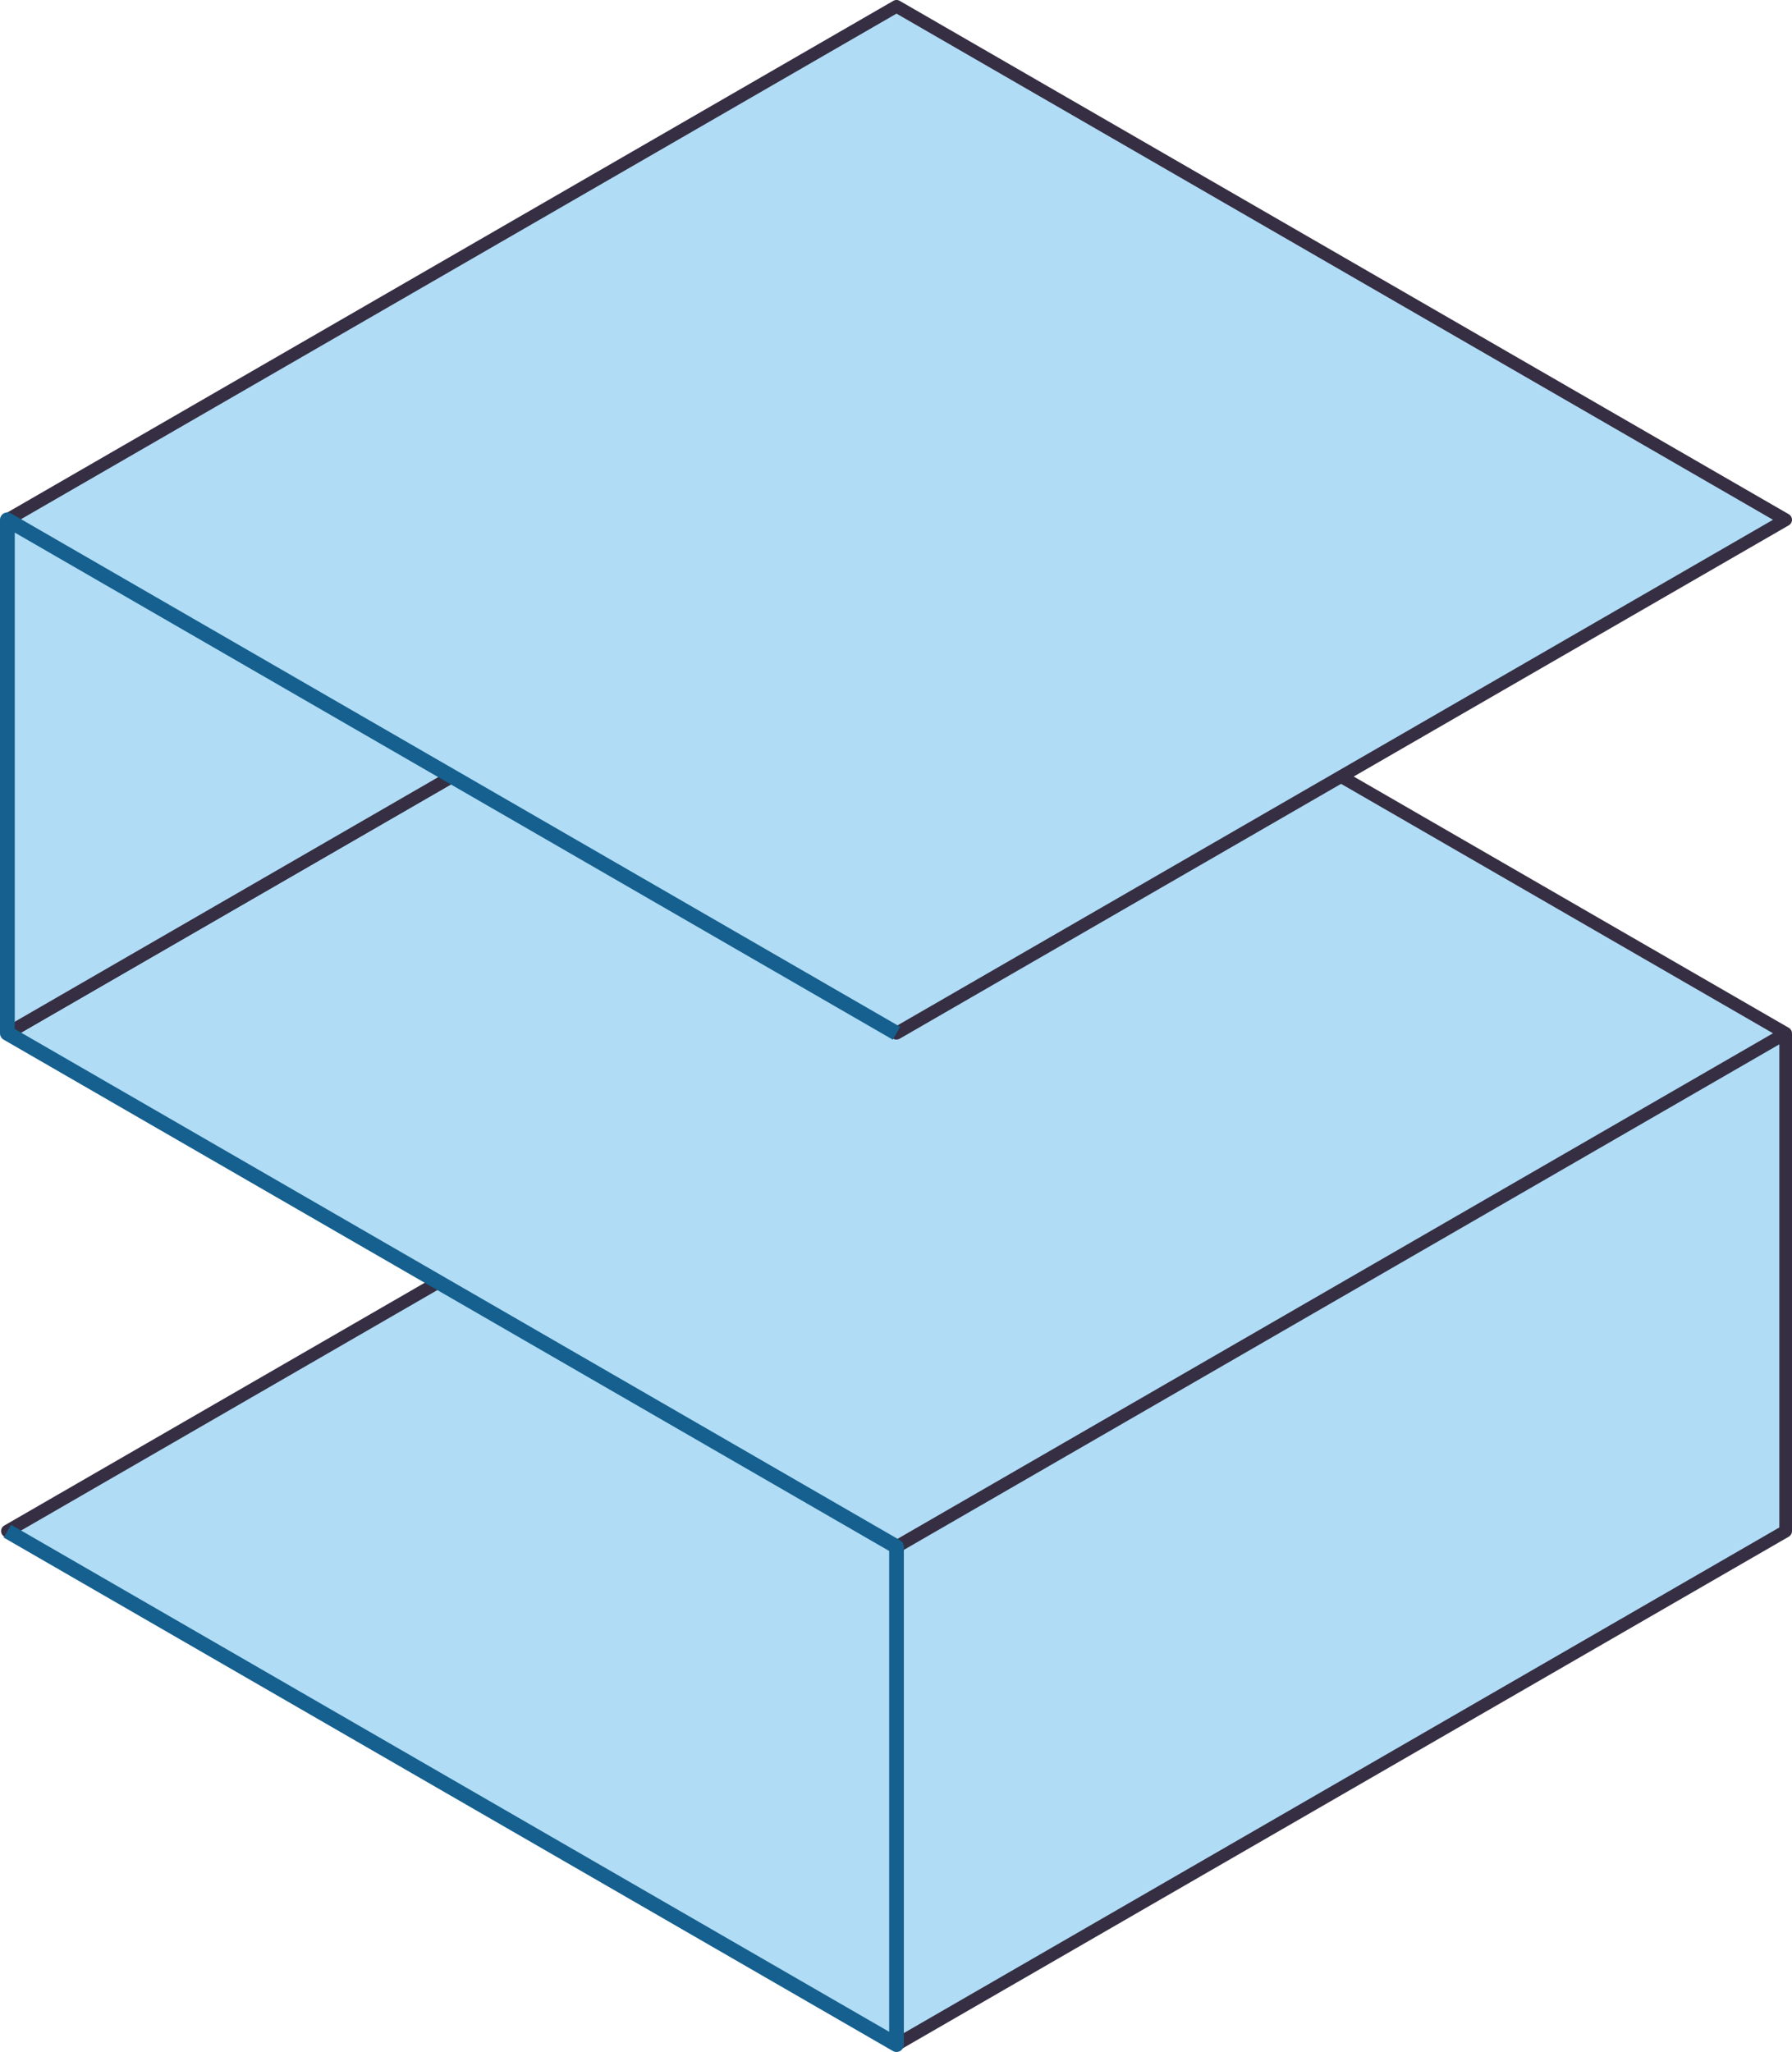
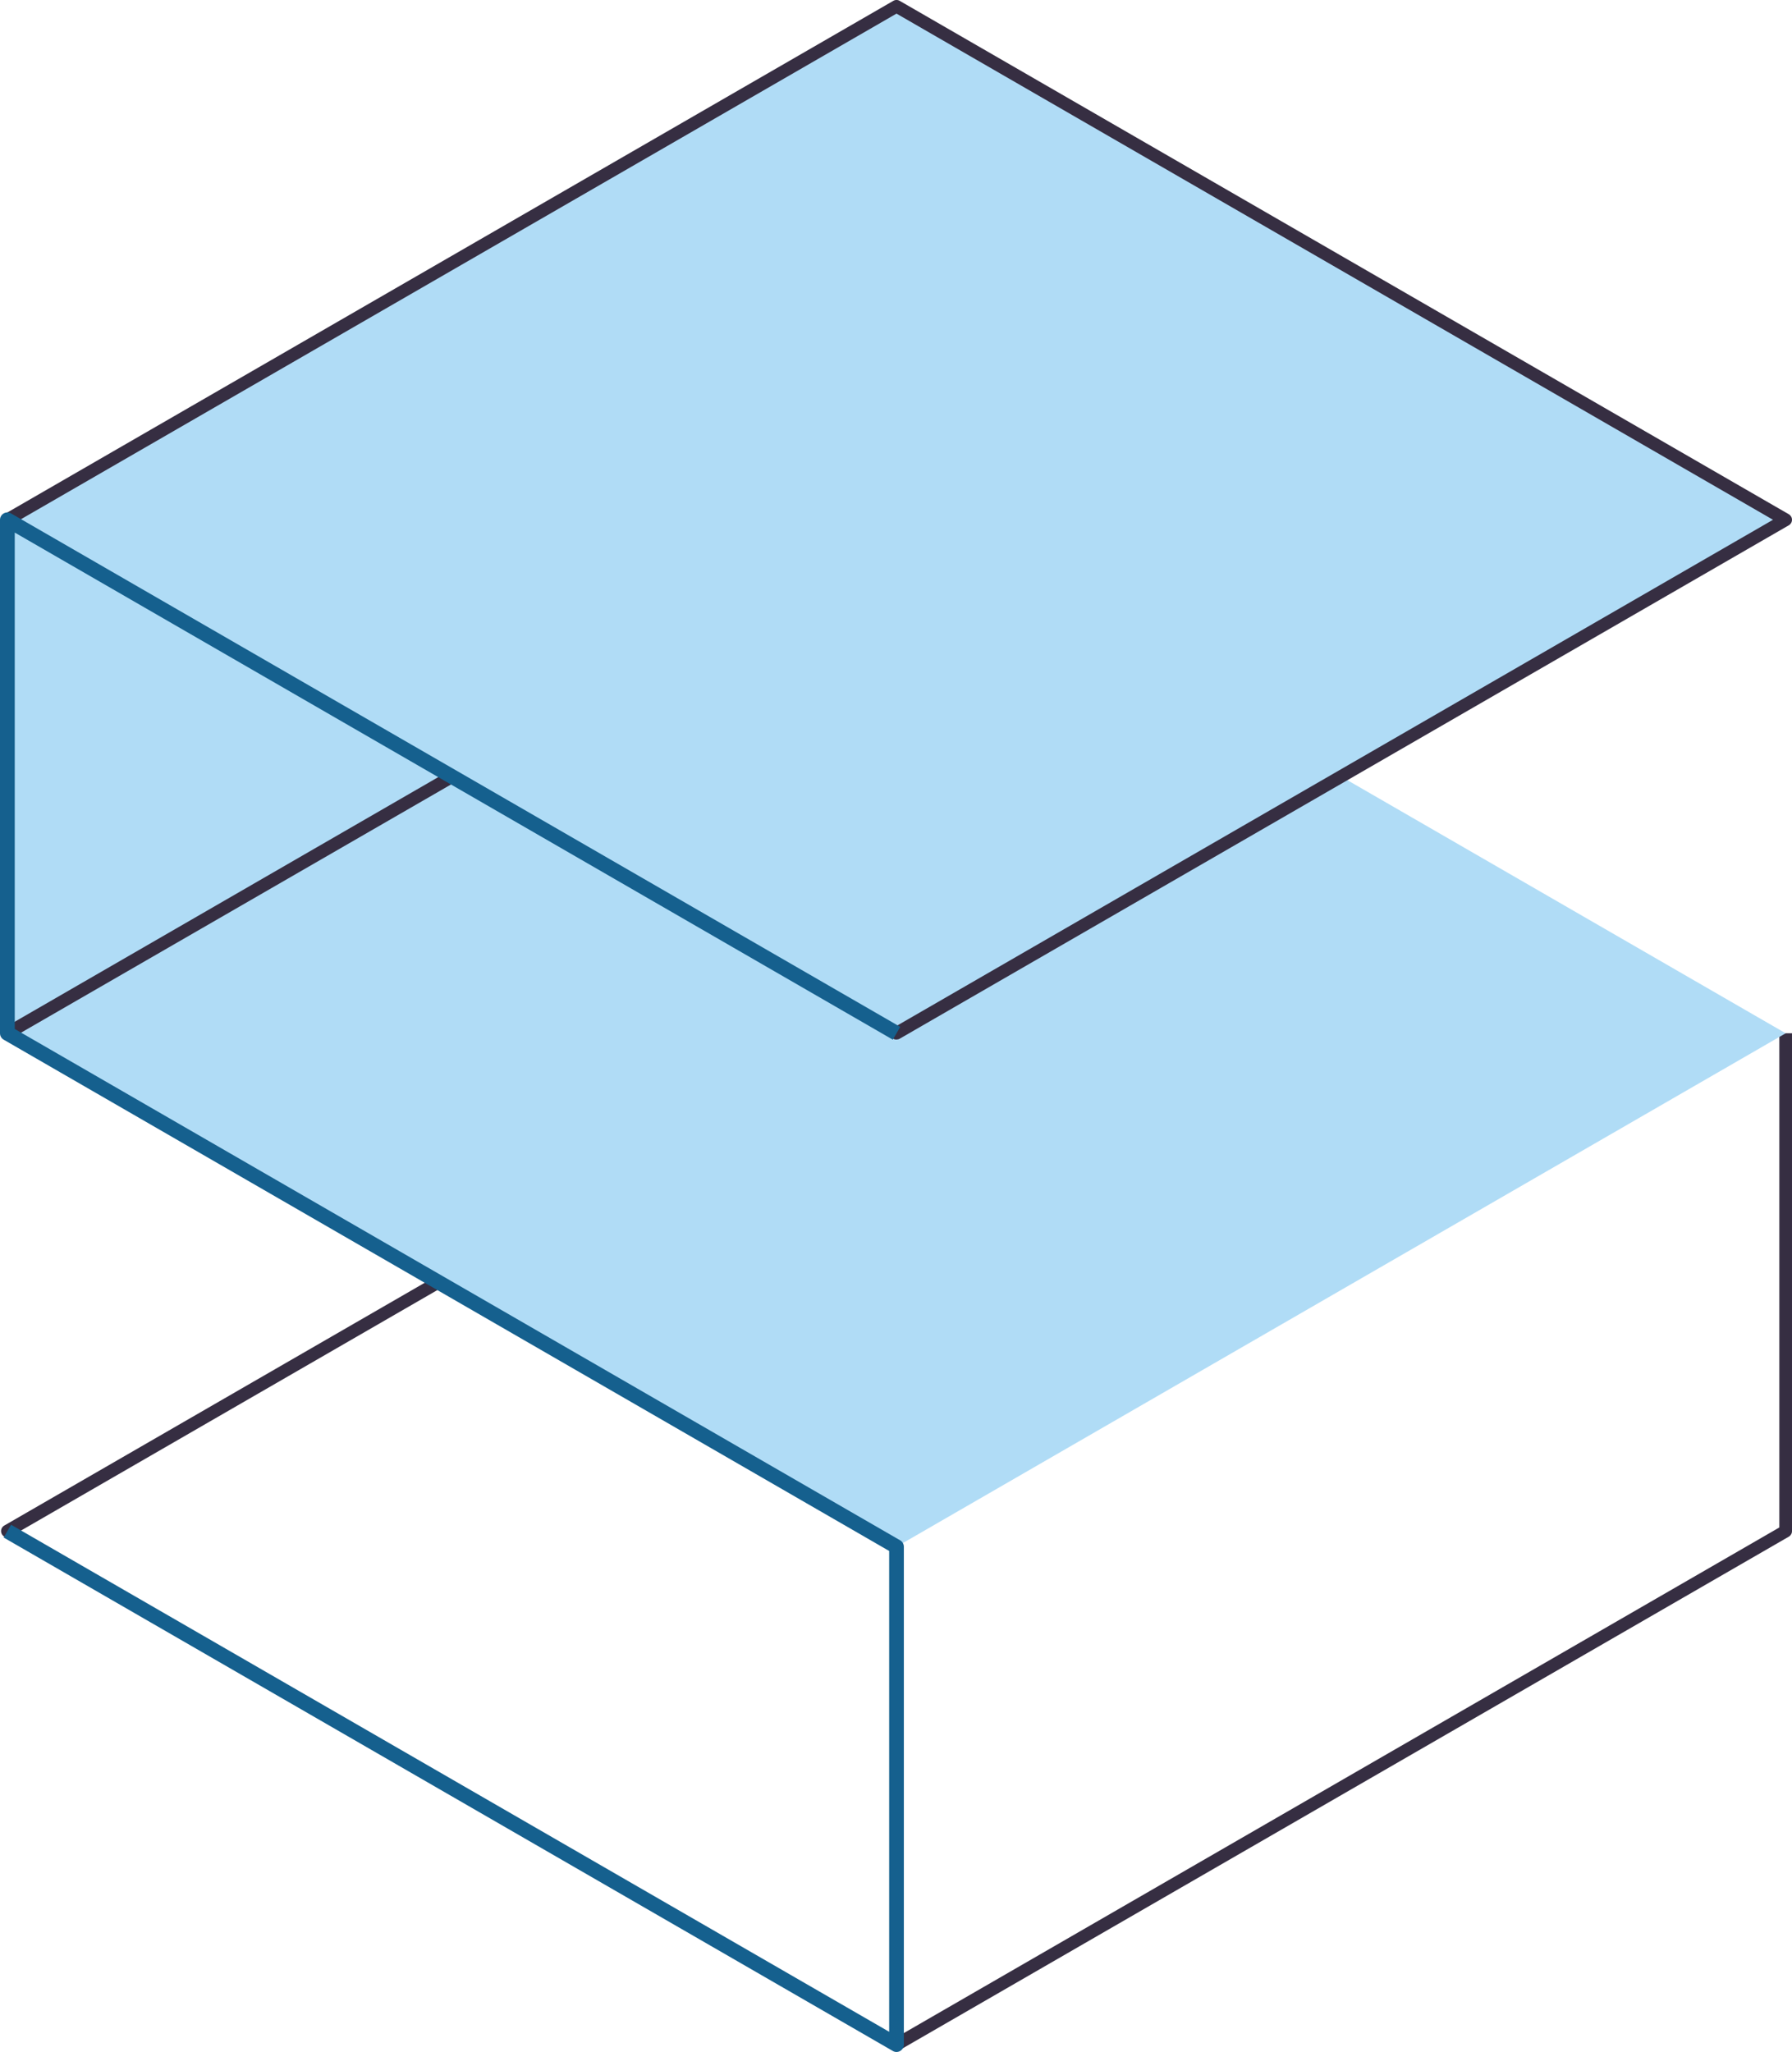
<svg xmlns="http://www.w3.org/2000/svg" id="Layer_1" data-name="Layer 1" viewBox="0 0 283.02 324">
  <defs>
    <style>
      .cls-1 {
        fill: #362e42;
      }

      .cls-1, .cls-2, .cls-3 {
        stroke-width: 0px;
      }

      .cls-2 {
        fill: #15608e;
      }

      .cls-3 {
        fill: #b0dcf6;
      }
    </style>
  </defs>
  <g>
    <g>
-       <polyline class="cls-3" points="70.31 201.84 1.17 241.76 1.17 241.76 141.59 322.83 282.02 241.76 282.02 241.76 282.02 163.15" />
      <path class="cls-1" d="M141.59,323.83c-.17,0-.35-.04-.5-.13L.67,242.62c-.31-.18-.5-.51-.5-.87s.19-.69.5-.87l69.15-39.92,1,1.73L3.16,241.76l138.43,79.92,139.43-80.5v-78.03h2v78.61c0,.36-.19.69-.5.87l-140.43,81.07c-.15.09-.33.13-.5.13Z" />
    </g>
    <g>
      <polyline class="cls-3" points="211.8 122.61 282.02 163.15 282.02 163.15 141.59 244.22 1.17 163.15 1.17 163.15 71.38 122.61" />
-       <path class="cls-1" d="M141.59,245.22c-.17,0-.35-.04-.5-.13L.67,164.01c-.31-.18-.5-.51-.5-.87s.19-.69.5-.87l70.21-40.54,1,1.73L3.16,163.15l138.43,79.92,138.43-79.92-68.71-39.67,1-1.73,70.21,40.54c.31.18.5.51.5.87s-.19.69-.5.87l-140.43,81.07c-.15.09-.33.13-.5.13Z" />
    </g>
    <g>
      <polygon class="cls-3" points="1.17 82.07 141.59 1 282.02 82.07 282.02 82.07 141.59 163.15 1.17 82.07 1.17 82.07" />
      <path class="cls-1" d="M141.59,164.15c-.17,0-.35-.04-.5-.13L.67,82.94c-.31-.18-.5-.51-.5-.87s.19-.69.5-.87L141.09.13c.31-.18.69-.18,1,0l140.43,81.07c.31.18.5.51.5.87s-.19.69-.5.87l-140.43,81.07c-.15.09-.33.13-.5.13ZM3.16,82.07l138.43,79.92,138.43-79.92L141.59,2.15,3.16,82.07Z" />
    </g>
    <g>
      <polygon class="cls-3" points="1.17 82.07 1.17 163.15 71.38 122.61 1.17 82.07" />
      <path class="cls-1" d="M1.17,164.15c-.17,0-.35-.04-.5-.13-.31-.18-.5-.51-.5-.87v-81.07c0-.36.19-.69.5-.87.31-.18.69-.18,1,0l70.21,40.54c.31.18.5.51.5.87s-.19.69-.5.87L1.67,164.01c-.15.09-.33.13-.5.13ZM2.17,83.81v77.61l67.21-38.81L2.17,83.81Z" />
    </g>
  </g>
  <rect class="cls-1" x="140.59" y="244.22" width="2" height="78.61" />
  <path class="cls-2" d="M141.59,324c-.2,0-.4-.05-.58-.16L.58,242.77l1.17-2.02,138.68,80.06v-75.92L.58,164.16c-.36-.21-.58-.59-.58-1.01v-81.07c0-.42.22-.8.58-1.01.36-.21.81-.21,1.17,0l140.43,81.07-1.17,2.02L2.33,84.09v78.38l139.84,80.74c.36.21.58.59.58,1.01v78.61c0,.42-.22.8-.58,1.01-.18.1-.38.16-.58.16Z" />
</svg>